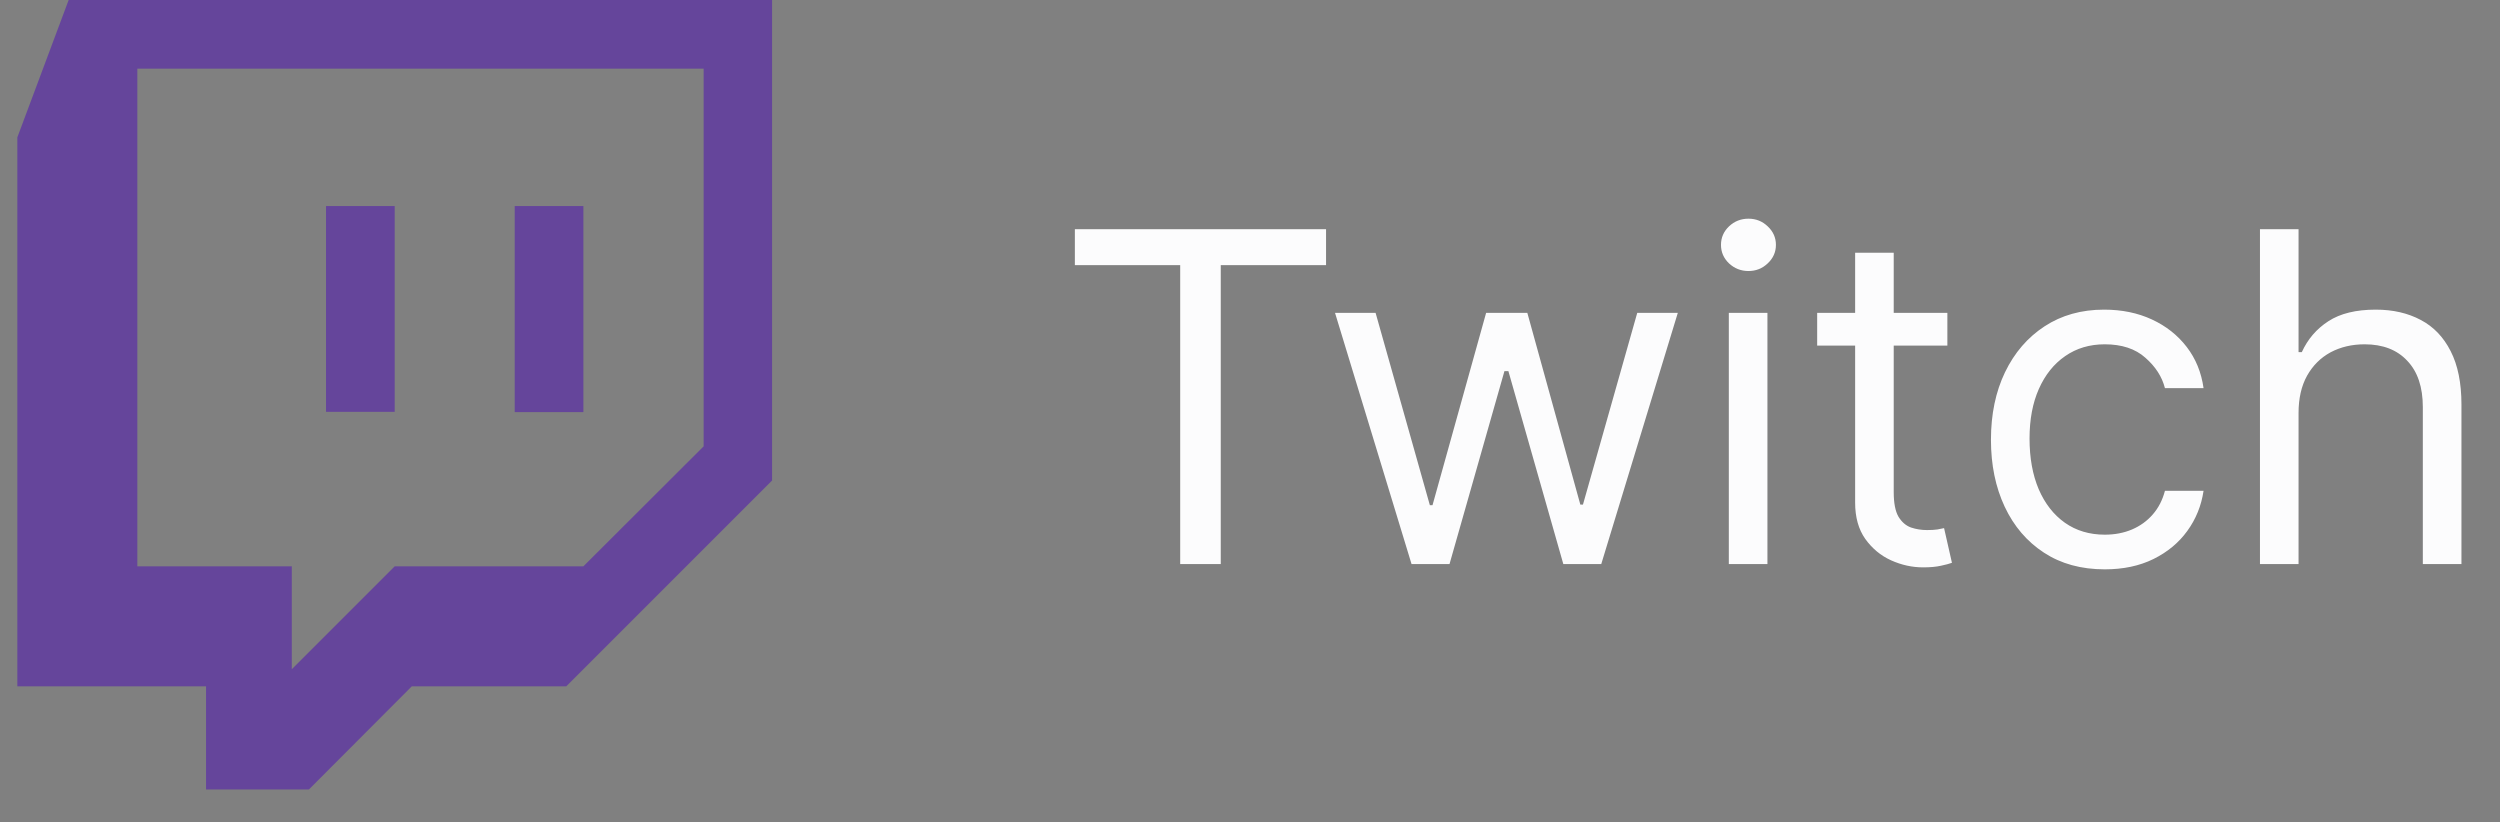
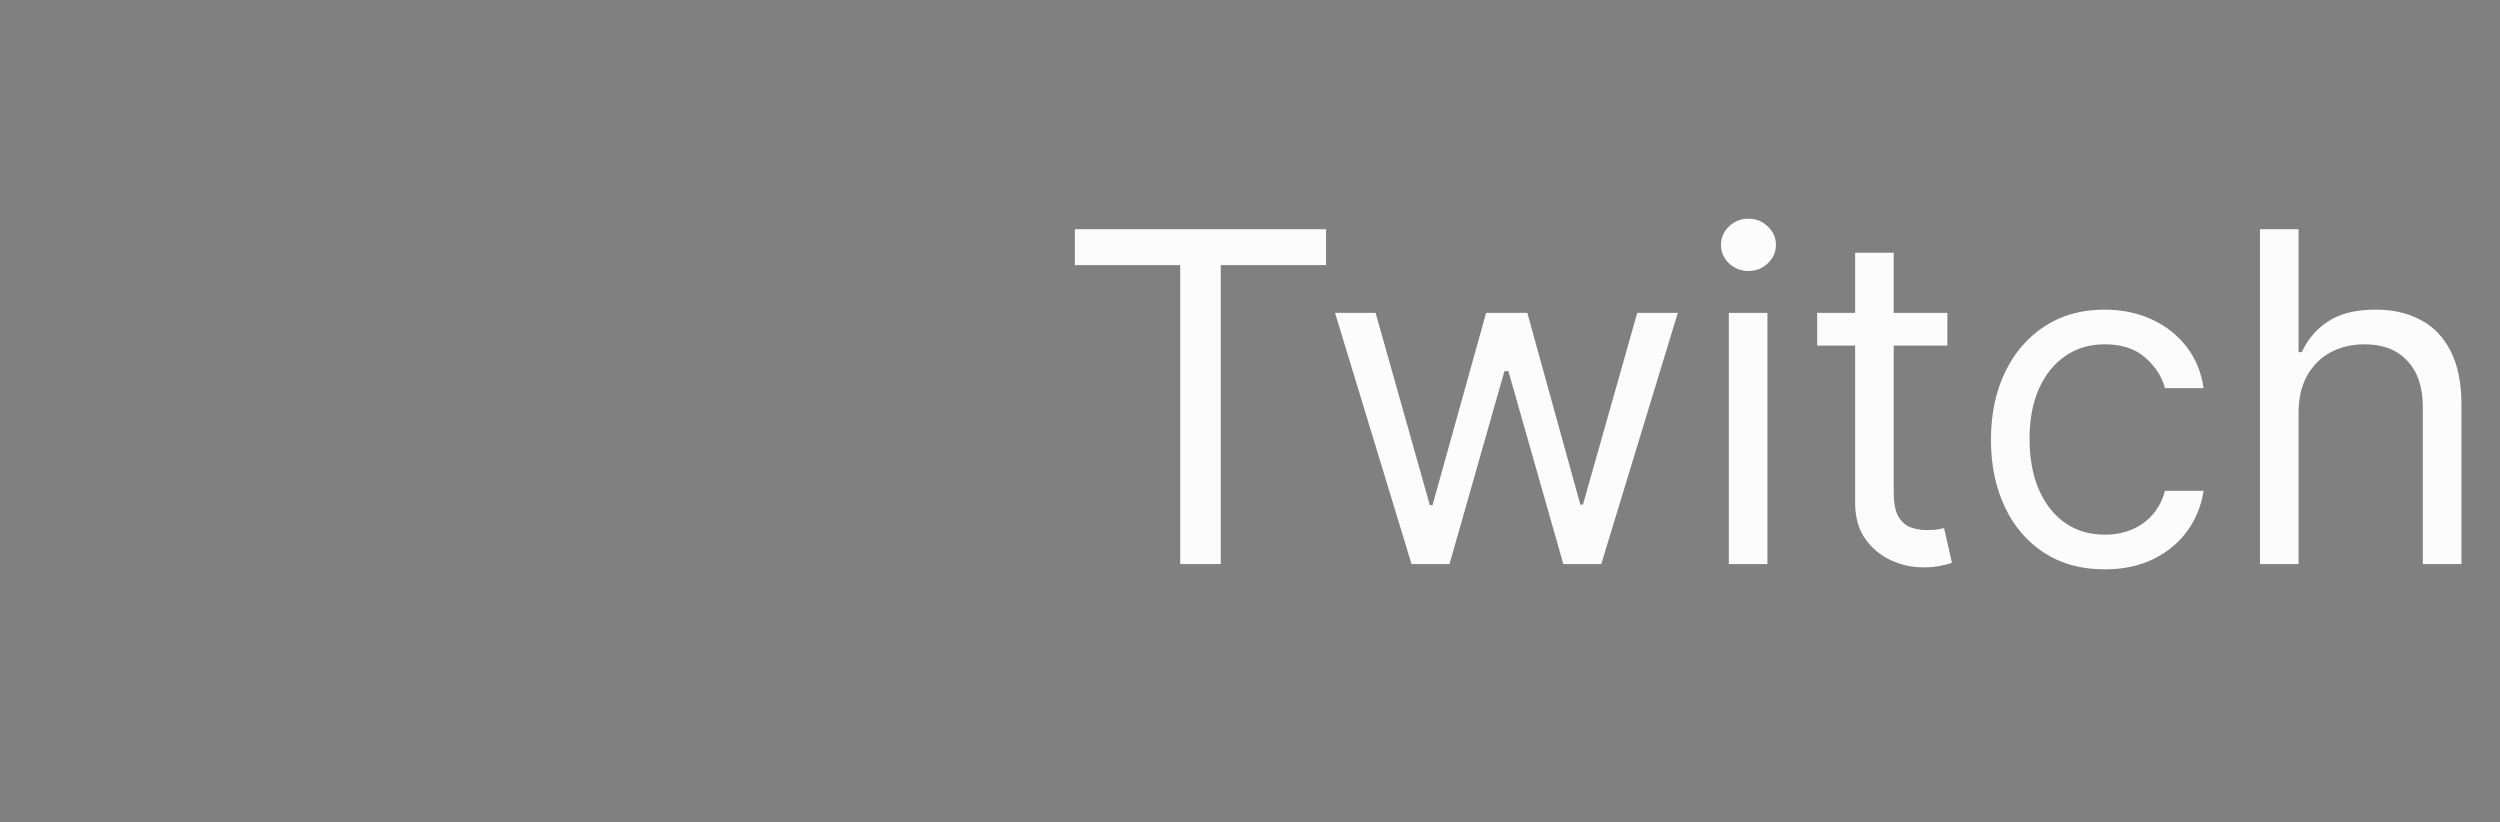
<svg xmlns="http://www.w3.org/2000/svg" width="76" height="25" viewBox="0 0 76 25" fill="none">
  <rect x="0" y="0" width="76" height="25" fill="#808080" stroke="none" />
-   <path fill-rule="evenodd" clip-rule="evenodd" d="M17.215 20.864H12.519L9.391 24H6.263V20.864H0.527V4.176L2.087 0H23.471V14.608L17.215 20.864ZM21.391 13.568V2.088H4.175V17.216H8.871V20.344L11.999 17.216H17.735L21.391 13.568Z" fill="#65459B" />
-   <path d="M15.647 6.264V12.528H17.735V6.264H15.647ZM9.911 12.52H11.999V6.264H9.911V12.52Z" fill="#65459B" />
  <path d="M32.676 8.06V6.967H40.312V8.06H37.111V17.148H35.878V8.06H32.676ZM42.911 17.148L40.585 9.512H41.818L43.468 15.359H43.548L45.178 9.512H46.431L48.042 15.339H48.122L49.772 9.512H51.005L48.678 17.148H47.525L45.855 11.282H45.735L44.065 17.148H42.911ZM52.556 17.148V9.512H53.73V17.148H52.556ZM53.153 8.239C52.924 8.239 52.727 8.161 52.561 8.006C52.399 7.85 52.318 7.663 52.318 7.444C52.318 7.225 52.399 7.038 52.561 6.882C52.727 6.726 52.924 6.648 53.153 6.648C53.382 6.648 53.577 6.726 53.739 6.882C53.905 7.038 53.988 7.225 53.988 7.444C53.988 7.663 53.905 7.85 53.739 8.006C53.577 8.161 53.382 8.239 53.153 8.239ZM59.2 9.512V10.506H55.242V9.512H59.2ZM56.396 7.683H57.569V14.961C57.569 15.292 57.617 15.541 57.713 15.707C57.812 15.869 57.938 15.979 58.091 16.035C58.247 16.088 58.411 16.114 58.583 16.114C58.712 16.114 58.818 16.108 58.901 16.095C58.984 16.078 59.05 16.065 59.1 16.055L59.339 17.109C59.259 17.139 59.148 17.168 59.006 17.198C58.863 17.231 58.682 17.248 58.464 17.248C58.132 17.248 57.807 17.177 57.489 17.034C57.175 16.892 56.913 16.674 56.704 16.383C56.498 16.091 56.396 15.723 56.396 15.279V7.683ZM63.985 17.308C63.269 17.308 62.652 17.139 62.135 16.8C61.618 16.462 61.221 15.997 60.942 15.403C60.664 14.81 60.525 14.132 60.525 13.37C60.525 12.595 60.667 11.91 60.952 11.317C61.24 10.72 61.642 10.255 62.155 9.92C62.672 9.582 63.275 9.413 63.965 9.413C64.502 9.413 64.986 9.512 65.416 9.711C65.847 9.91 66.2 10.188 66.475 10.546C66.751 10.904 66.921 11.322 66.988 11.799H65.814C65.725 11.451 65.526 11.143 65.218 10.874C64.913 10.602 64.502 10.467 63.985 10.467C63.527 10.467 63.126 10.586 62.782 10.825C62.44 11.06 62.173 11.393 61.981 11.824C61.792 12.251 61.698 12.754 61.698 13.33C61.698 13.92 61.791 14.434 61.976 14.871C62.165 15.309 62.43 15.649 62.772 15.891C63.116 16.133 63.521 16.254 63.985 16.254C64.29 16.254 64.566 16.201 64.815 16.095C65.064 15.988 65.274 15.836 65.446 15.637C65.619 15.438 65.741 15.2 65.814 14.921H66.988C66.921 15.372 66.757 15.778 66.495 16.139C66.237 16.497 65.894 16.782 65.466 16.994C65.042 17.203 64.548 17.308 63.985 17.308ZM69.876 12.555V17.148H68.703V6.967H69.876V10.705H69.975C70.154 10.311 70.423 9.998 70.781 9.766C71.142 9.53 71.623 9.413 72.223 9.413C72.743 9.413 73.199 9.517 73.59 9.726C73.981 9.931 74.284 10.248 74.5 10.675C74.718 11.1 74.828 11.64 74.828 12.296V17.148H73.654V12.376C73.654 11.769 73.497 11.3 73.182 10.969C72.871 10.634 72.438 10.467 71.885 10.467C71.5 10.467 71.155 10.548 70.85 10.71C70.549 10.873 70.31 11.11 70.135 11.421C69.962 11.733 69.876 12.111 69.876 12.555Z" fill="#FCFCFD" />
</svg>